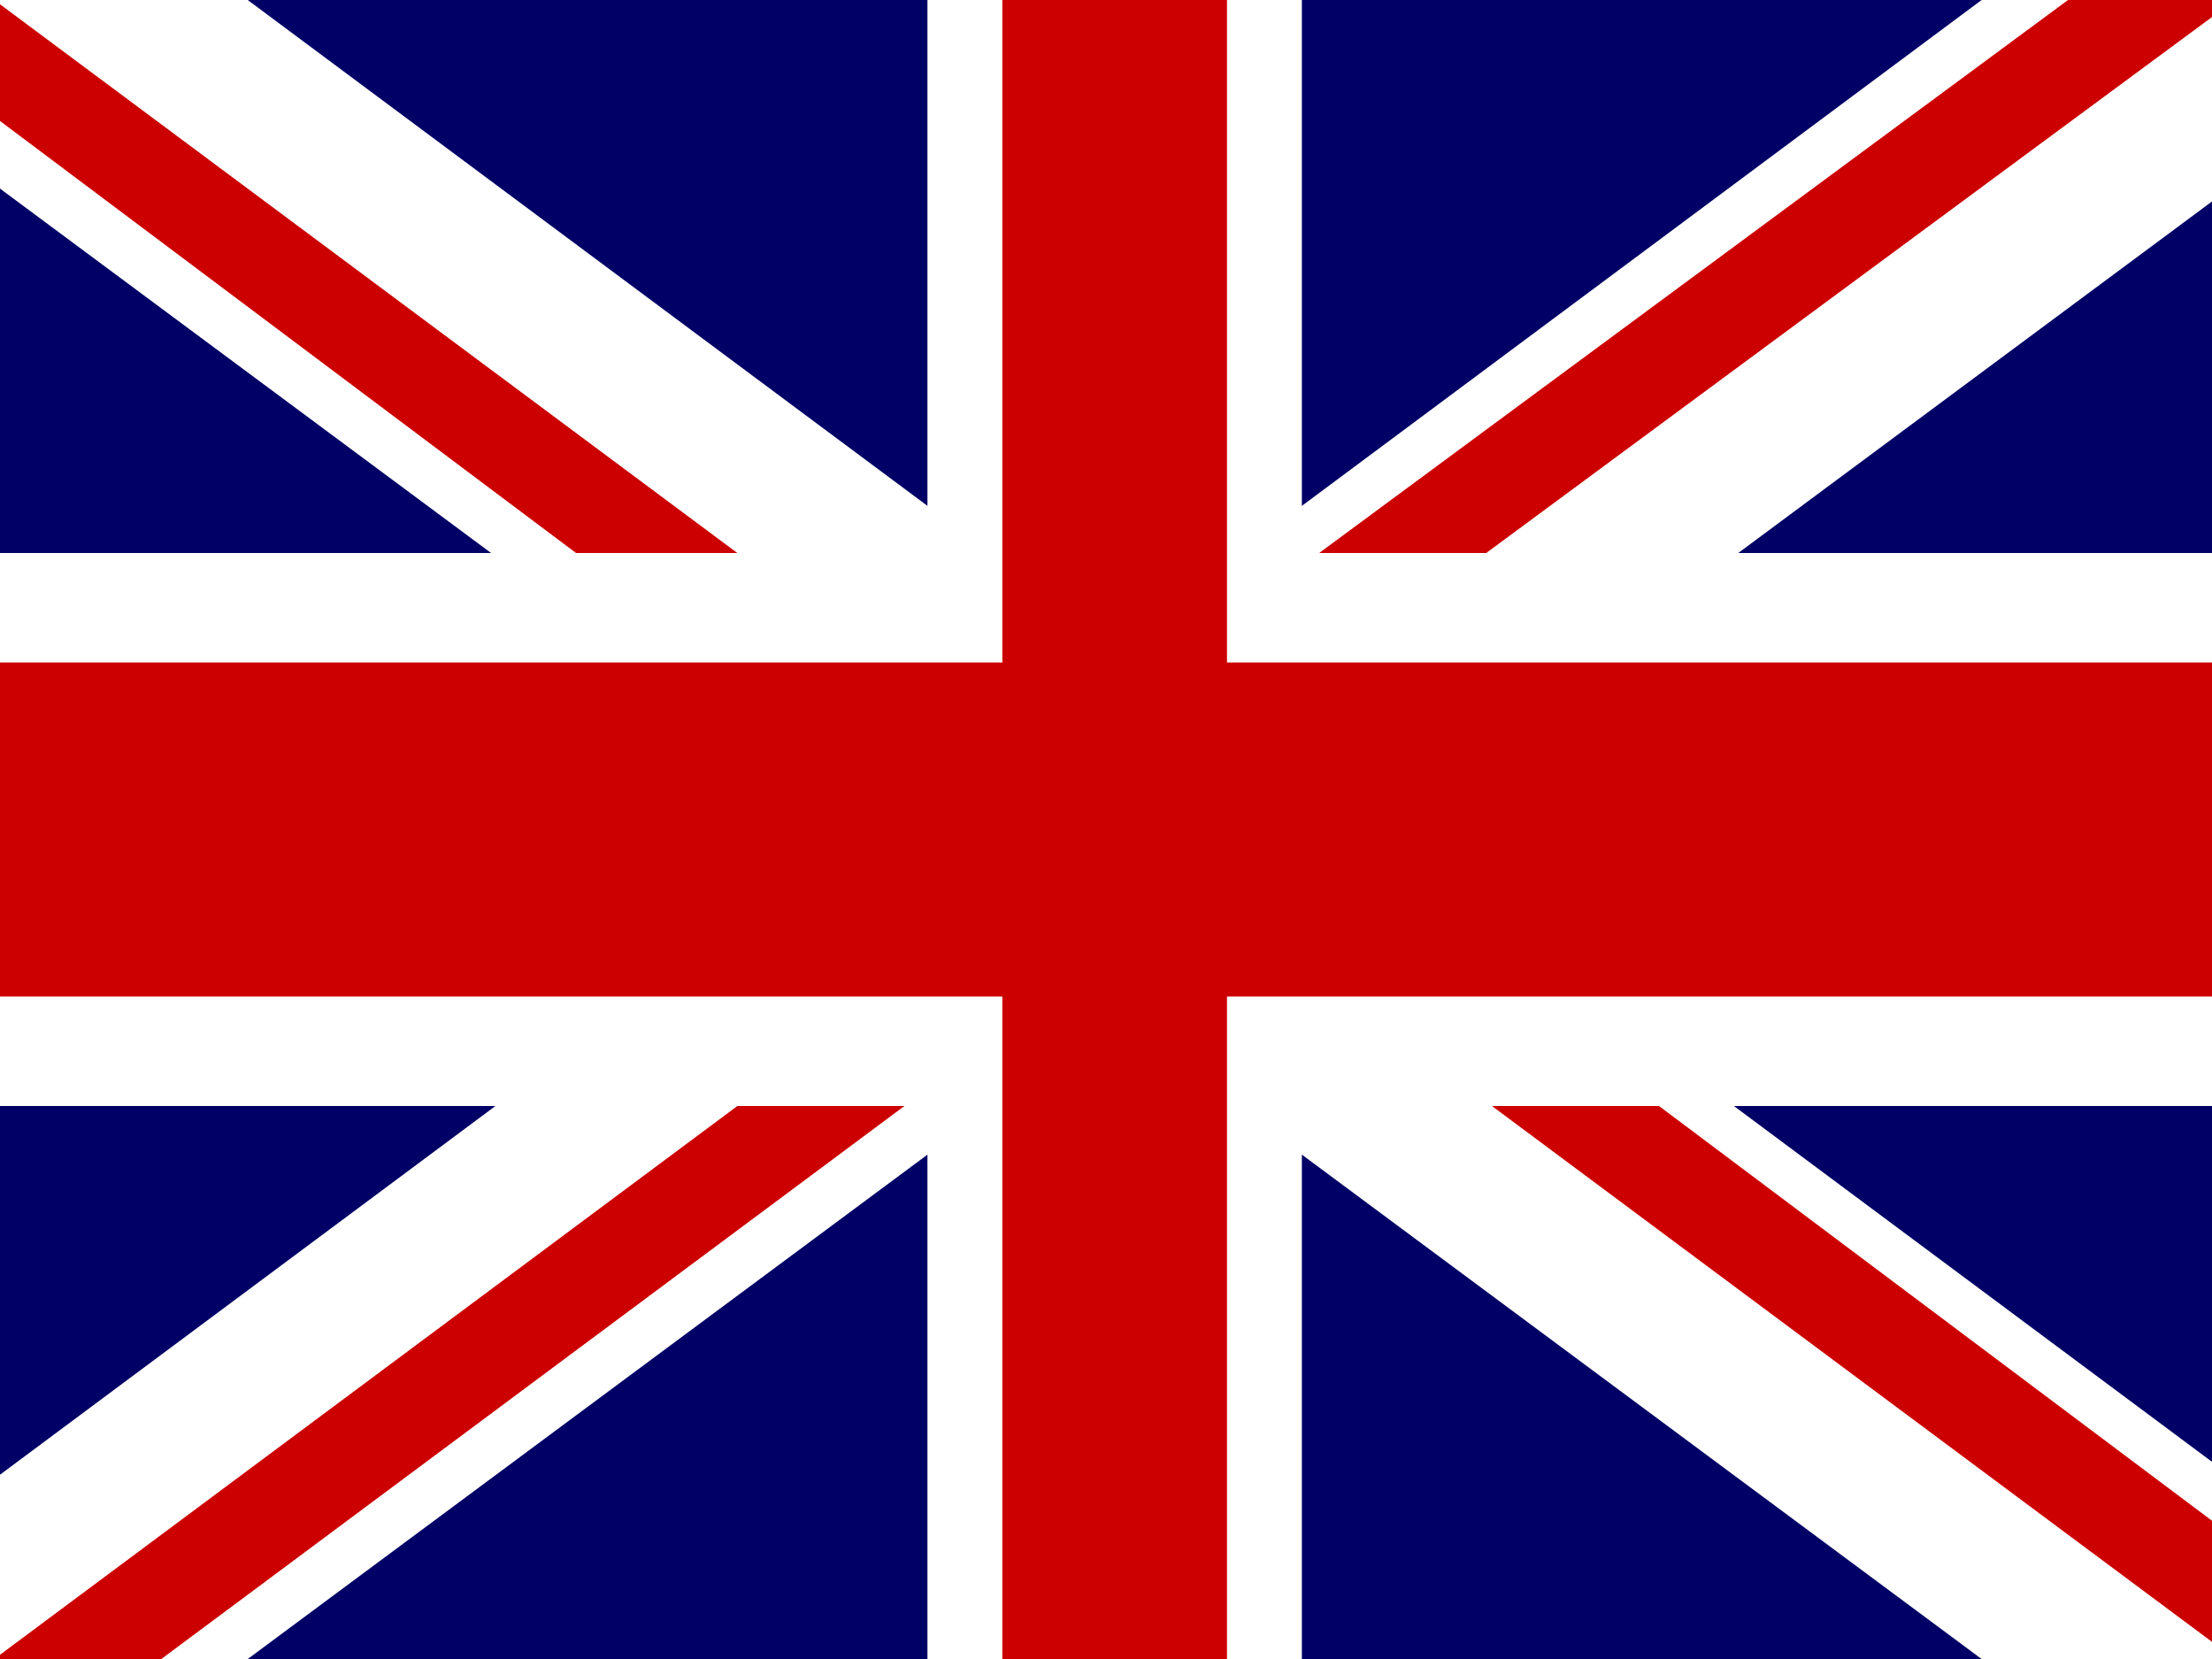
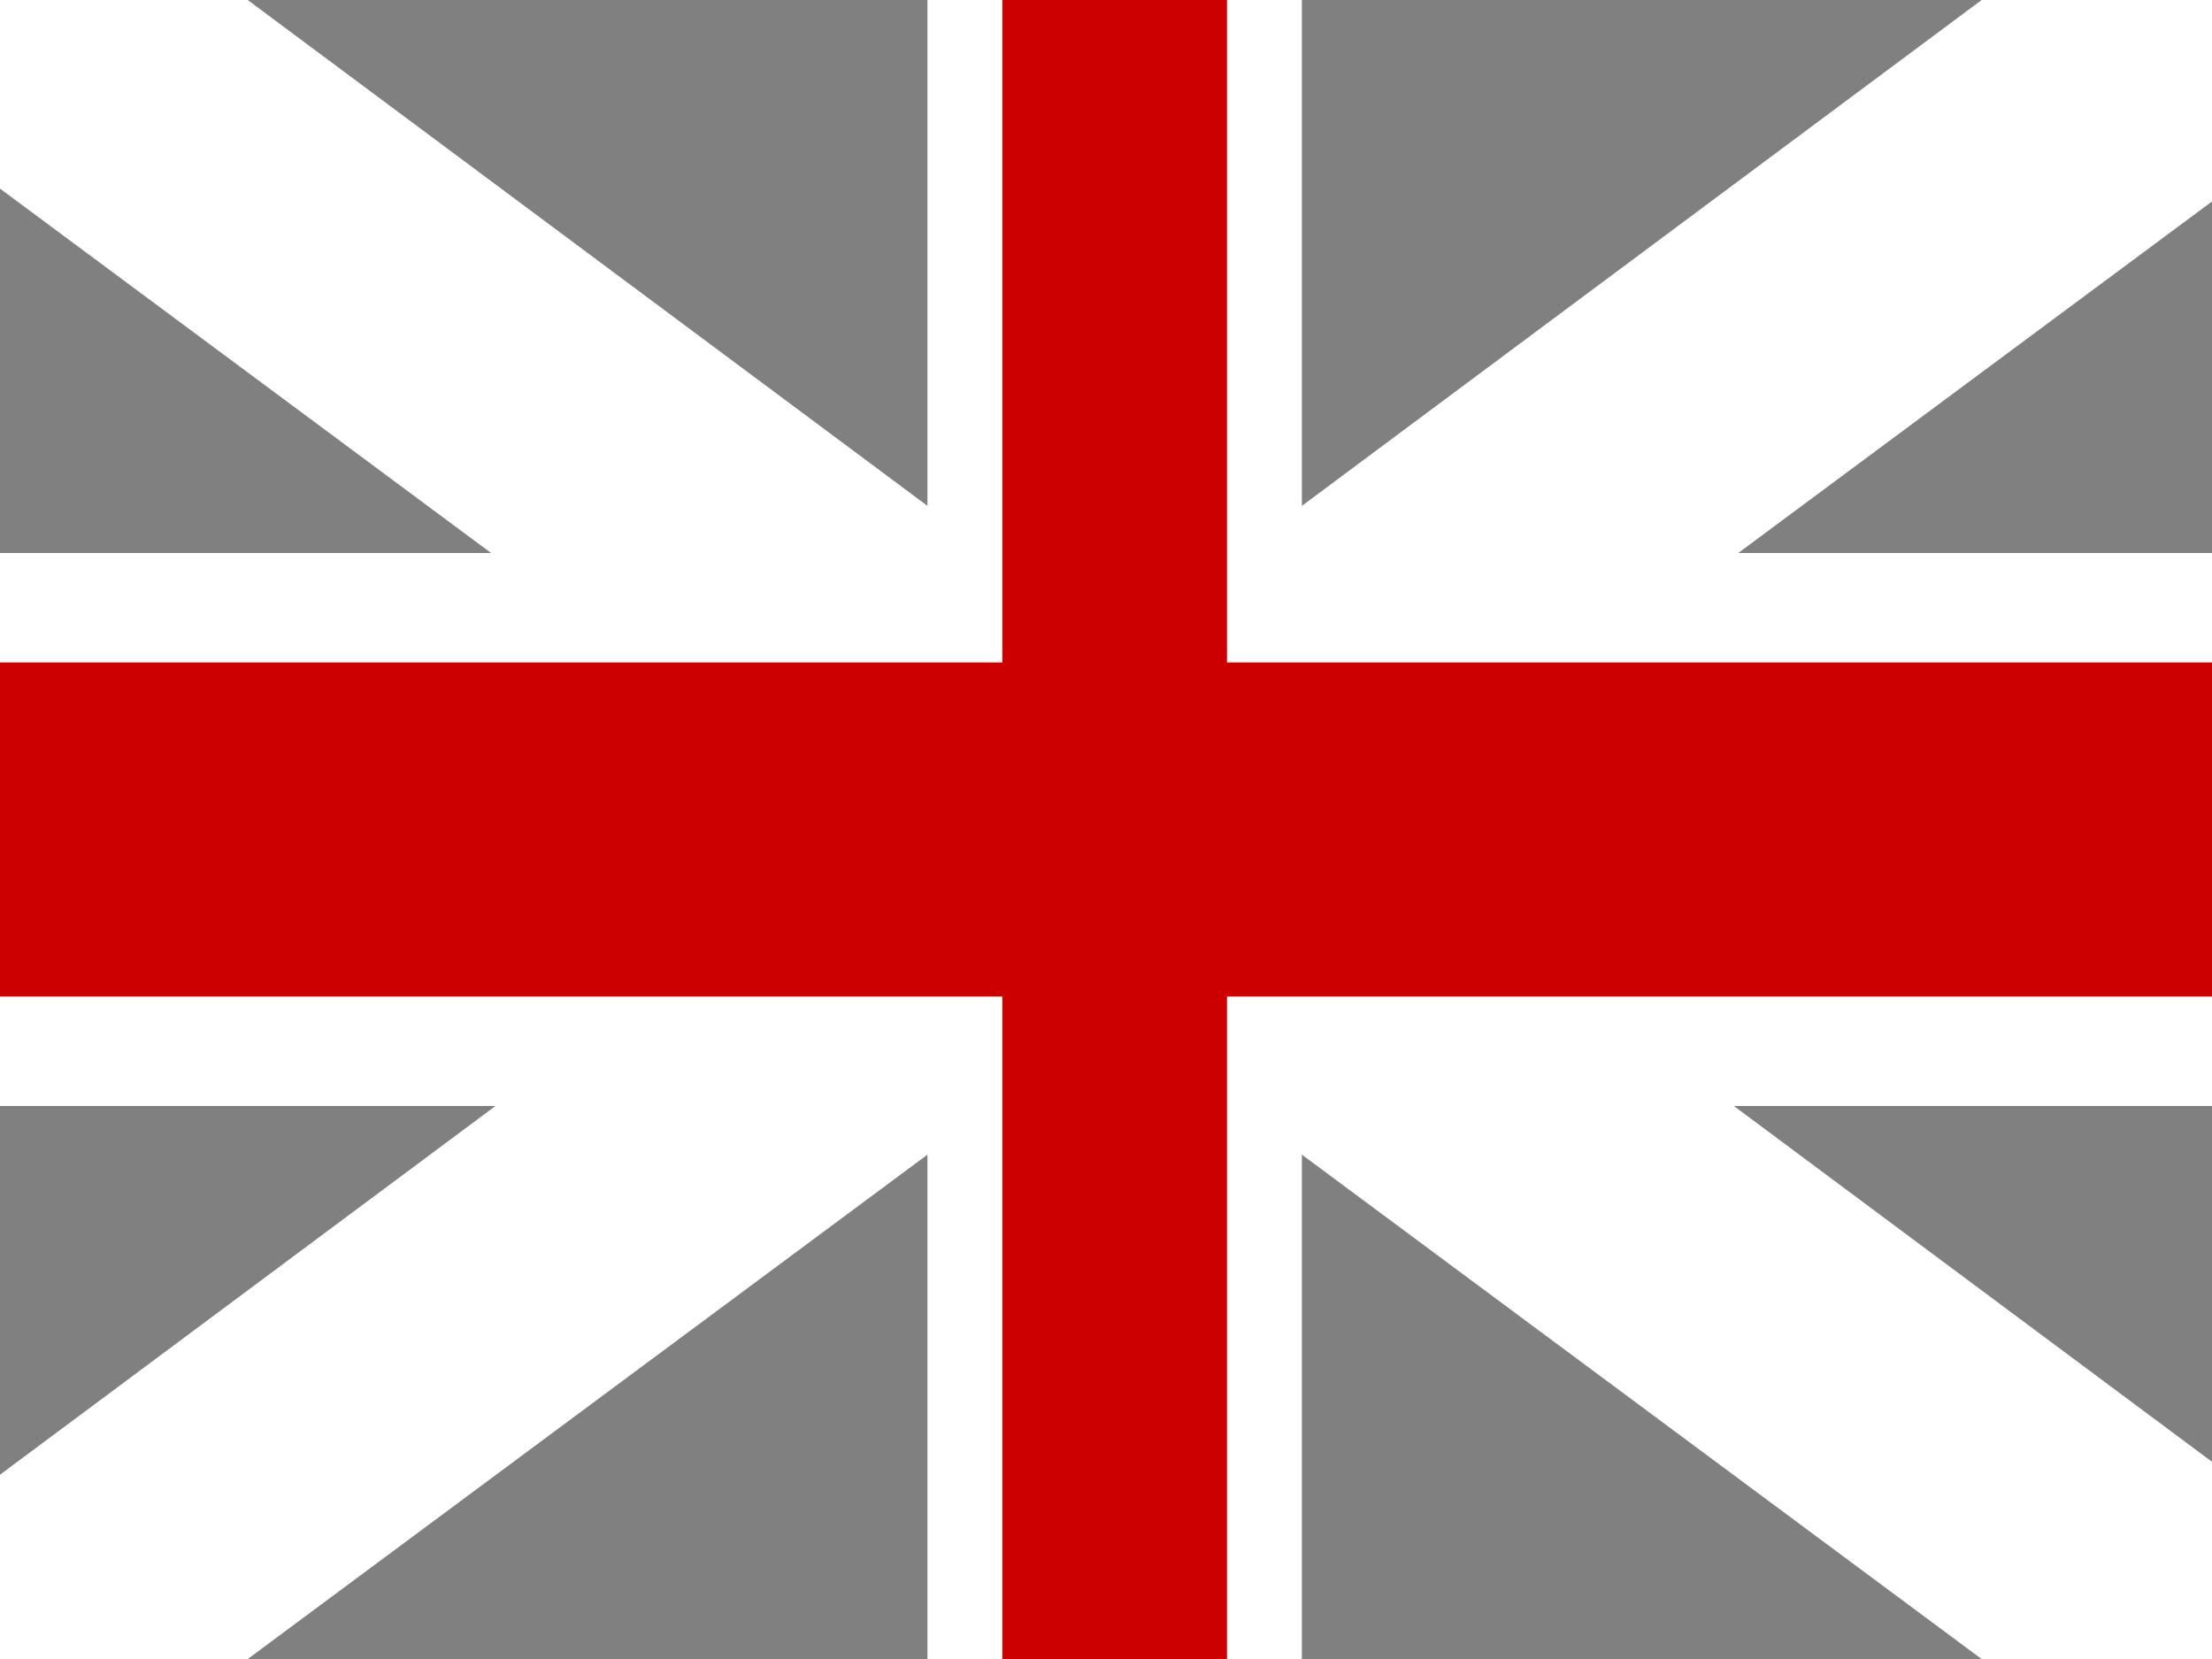
<svg xmlns="http://www.w3.org/2000/svg" version="1.1" id="flag-icon-css-tr" x="0px" y="0px" viewBox="0 0 640 480" style="enable-background:new 0 0 640 480;" xml:space="preserve">
  <rect x="0" y="0" width="640" height="480" fill="#808080" stroke="none" />
  <style type="text/css">
	.st0{display:none;}
	.st1{display:inline;fill-rule:evenodd;clip-rule:evenodd;fill:#F31930;}
	.st2{display:inline;fill-rule:evenodd;clip-rule:evenodd;fill:#FFFFFF;}
	.st3{display:inline;fill-rule:evenodd;clip-rule:evenodd;fill:#F31830;}
	.st4{fill:#000066;}
	.st5{fill:#FFFFFF;}
	.st6{fill:#CC0000;}
</style>
  <g class="st0">
-     <path class="st1" d="M0,0h640v480H0V0z" />
    <path class="st2" d="M407,247.5c0,66.2-54.6,119.9-122,119.9s-122-53.7-122-120s54.6-119.8,122-119.8S407,181.3,407,247.5z" />
    <path class="st3" d="M413,247.5c0,53-43.6,95.9-97.5,95.9s-97.6-43-97.6-96s43.7-95.8,97.6-95.8s97.6,42.9,97.6,95.9H413z" />
-     <path class="st2" d="M430.7,191.5l-1,44.3L388.4,247l40.8,14.5l-1,40.7l26.5-31.8l40.2,14l-23.2-34.1l28.3-33.9l-43.5,12   L430.7,191.5L430.7,191.5z" />
  </g>
  <g id="g578" transform="scale(16.667)">
-     <rect id="rect124" x="-0.1" y="0" class="st4" width="38.8" height="28.8" />
    <g id="g584">
      <path id="path146" class="st5" d="M-0.1,0v3.2l34.5,25.6h4.3v-3.2L4.3,0L-0.1,0L-0.1,0z M38.8,0v3.2L4.3,28.8h-4.3v-3.2L34.4,0    H38.8z" />
      <path id="path136" class="st5" d="M16.1,0v28.8h6.5V0H16.1z M-0.1,9.6v9.6h38.8V9.6H-0.1z" />
      <path id="path141" class="st6" d="M-0.1,11.5v5.8h38.8v-5.8H-0.1z M17.4,0v28.8h3.9V0H17.4z" />
-       <path id="path150" class="st6" d="M-0.1,28.8l12.9-9.6h2.9L2.8,28.8H-0.1z M-0.1,0l12.9,9.6H10l-10-7.5C-0.1,2.1-0.1,0-0.1,0z     M22.9,9.6L35.9,0h2.9L25.8,9.6H22.9z M38.8,28.8l-12.9-9.6h2.9l10,7.5V28.8z" />
    </g>
  </g>
</svg>